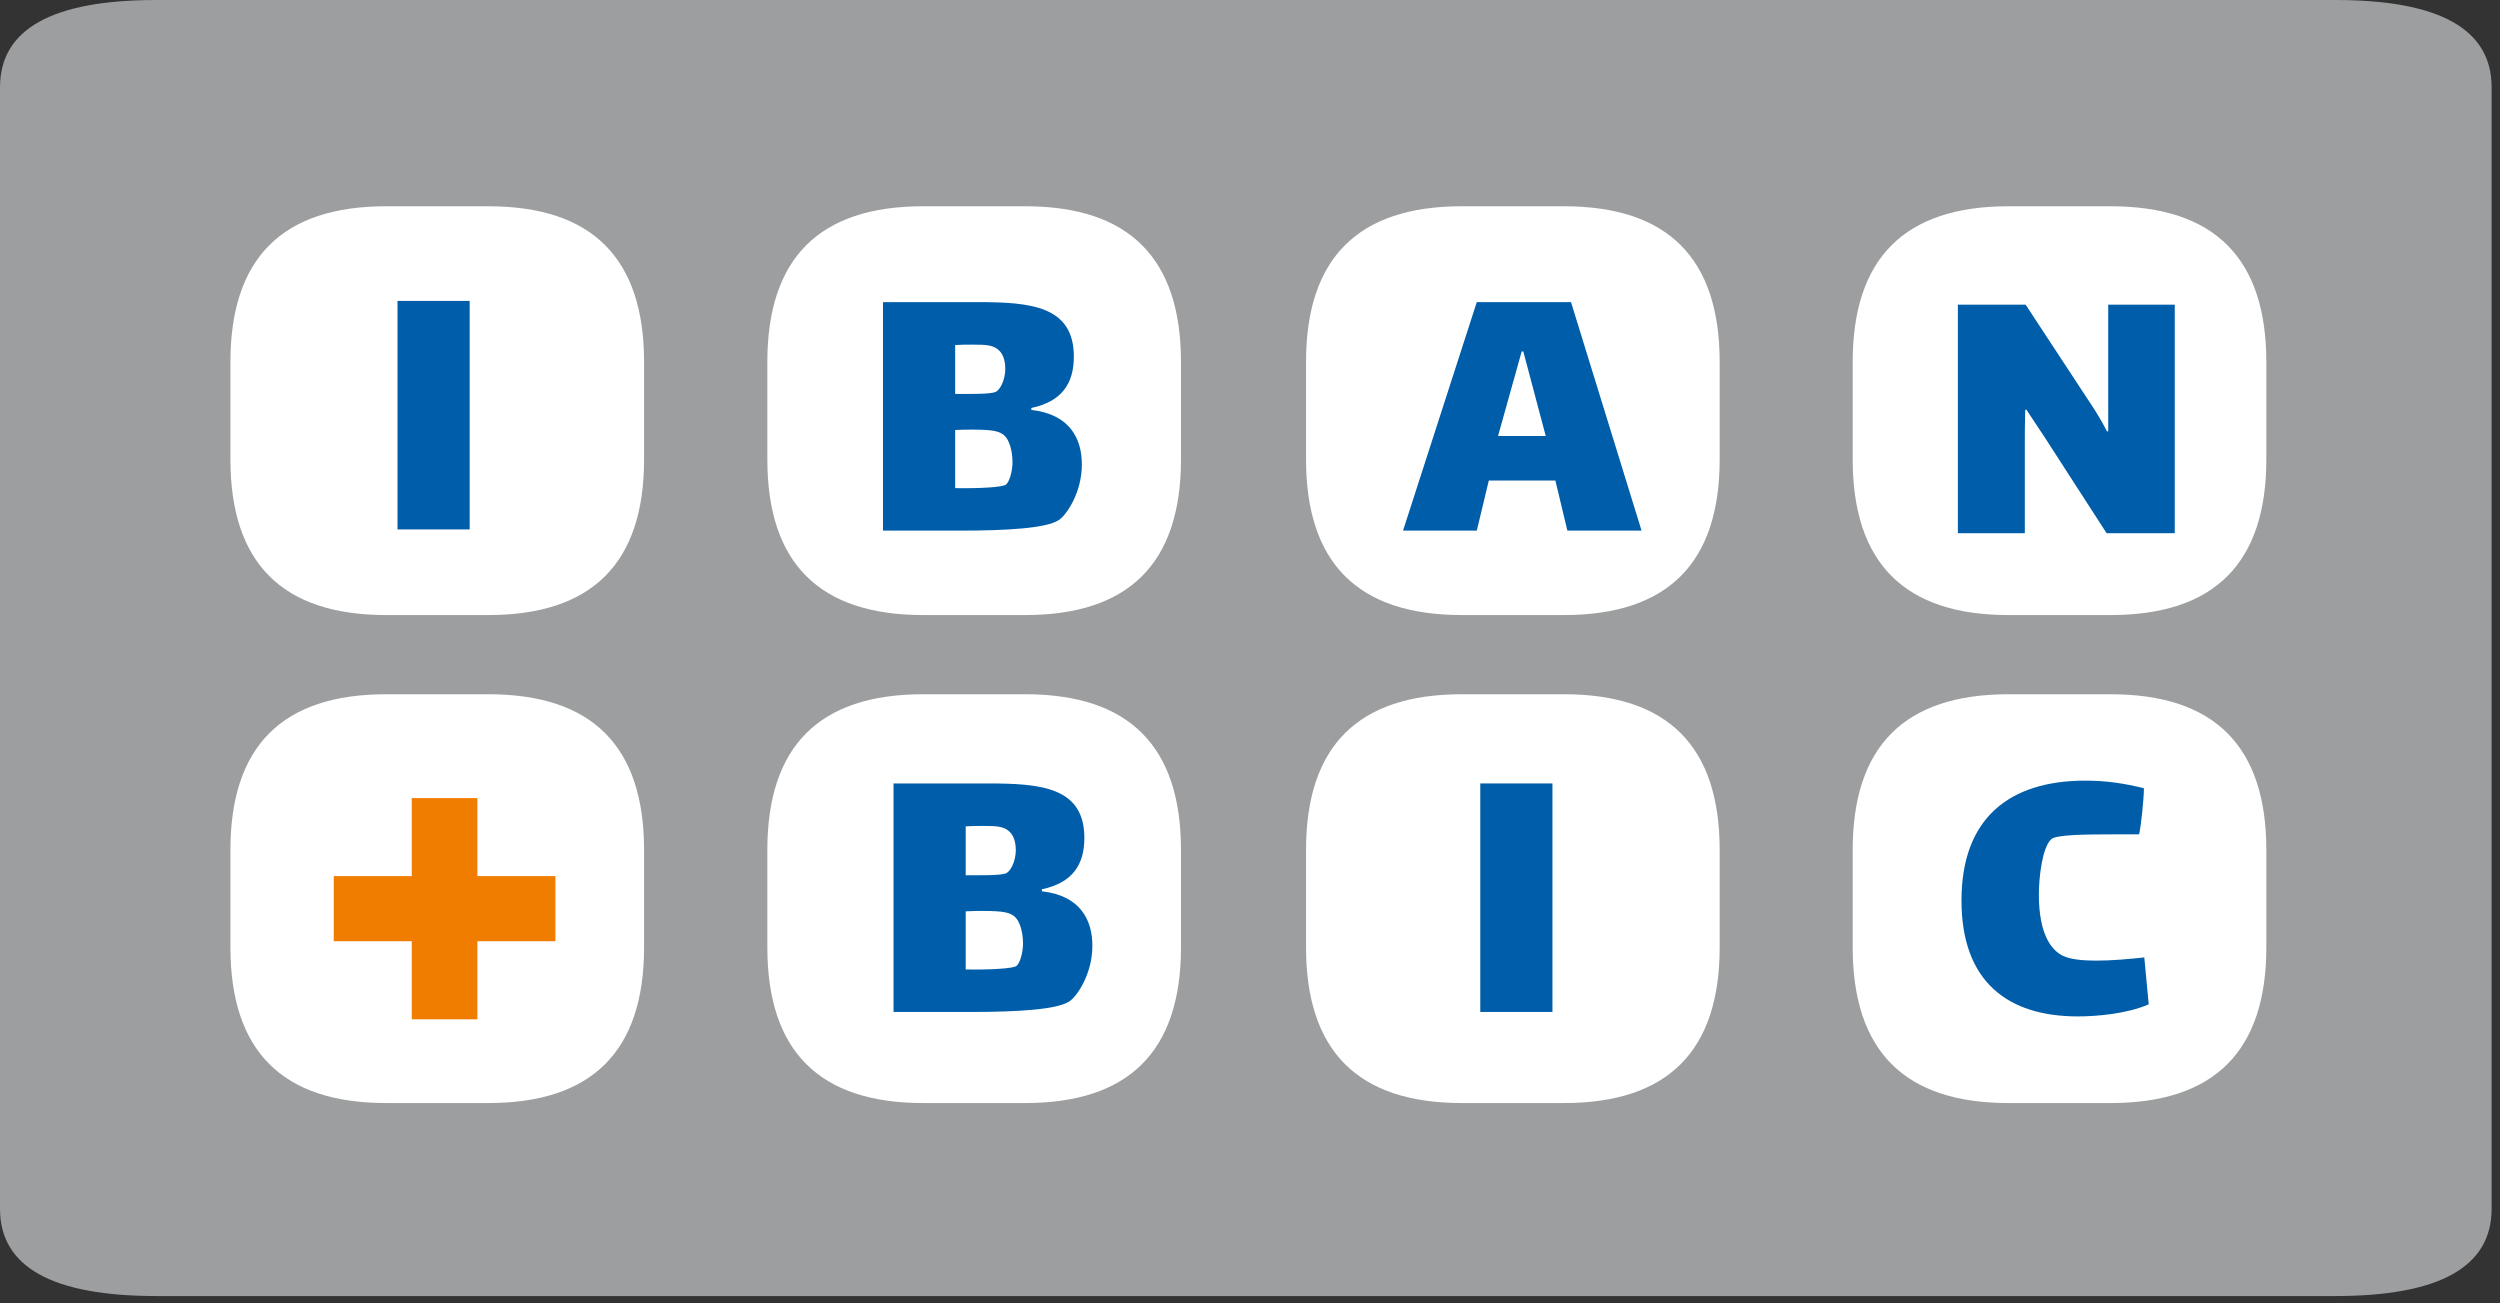
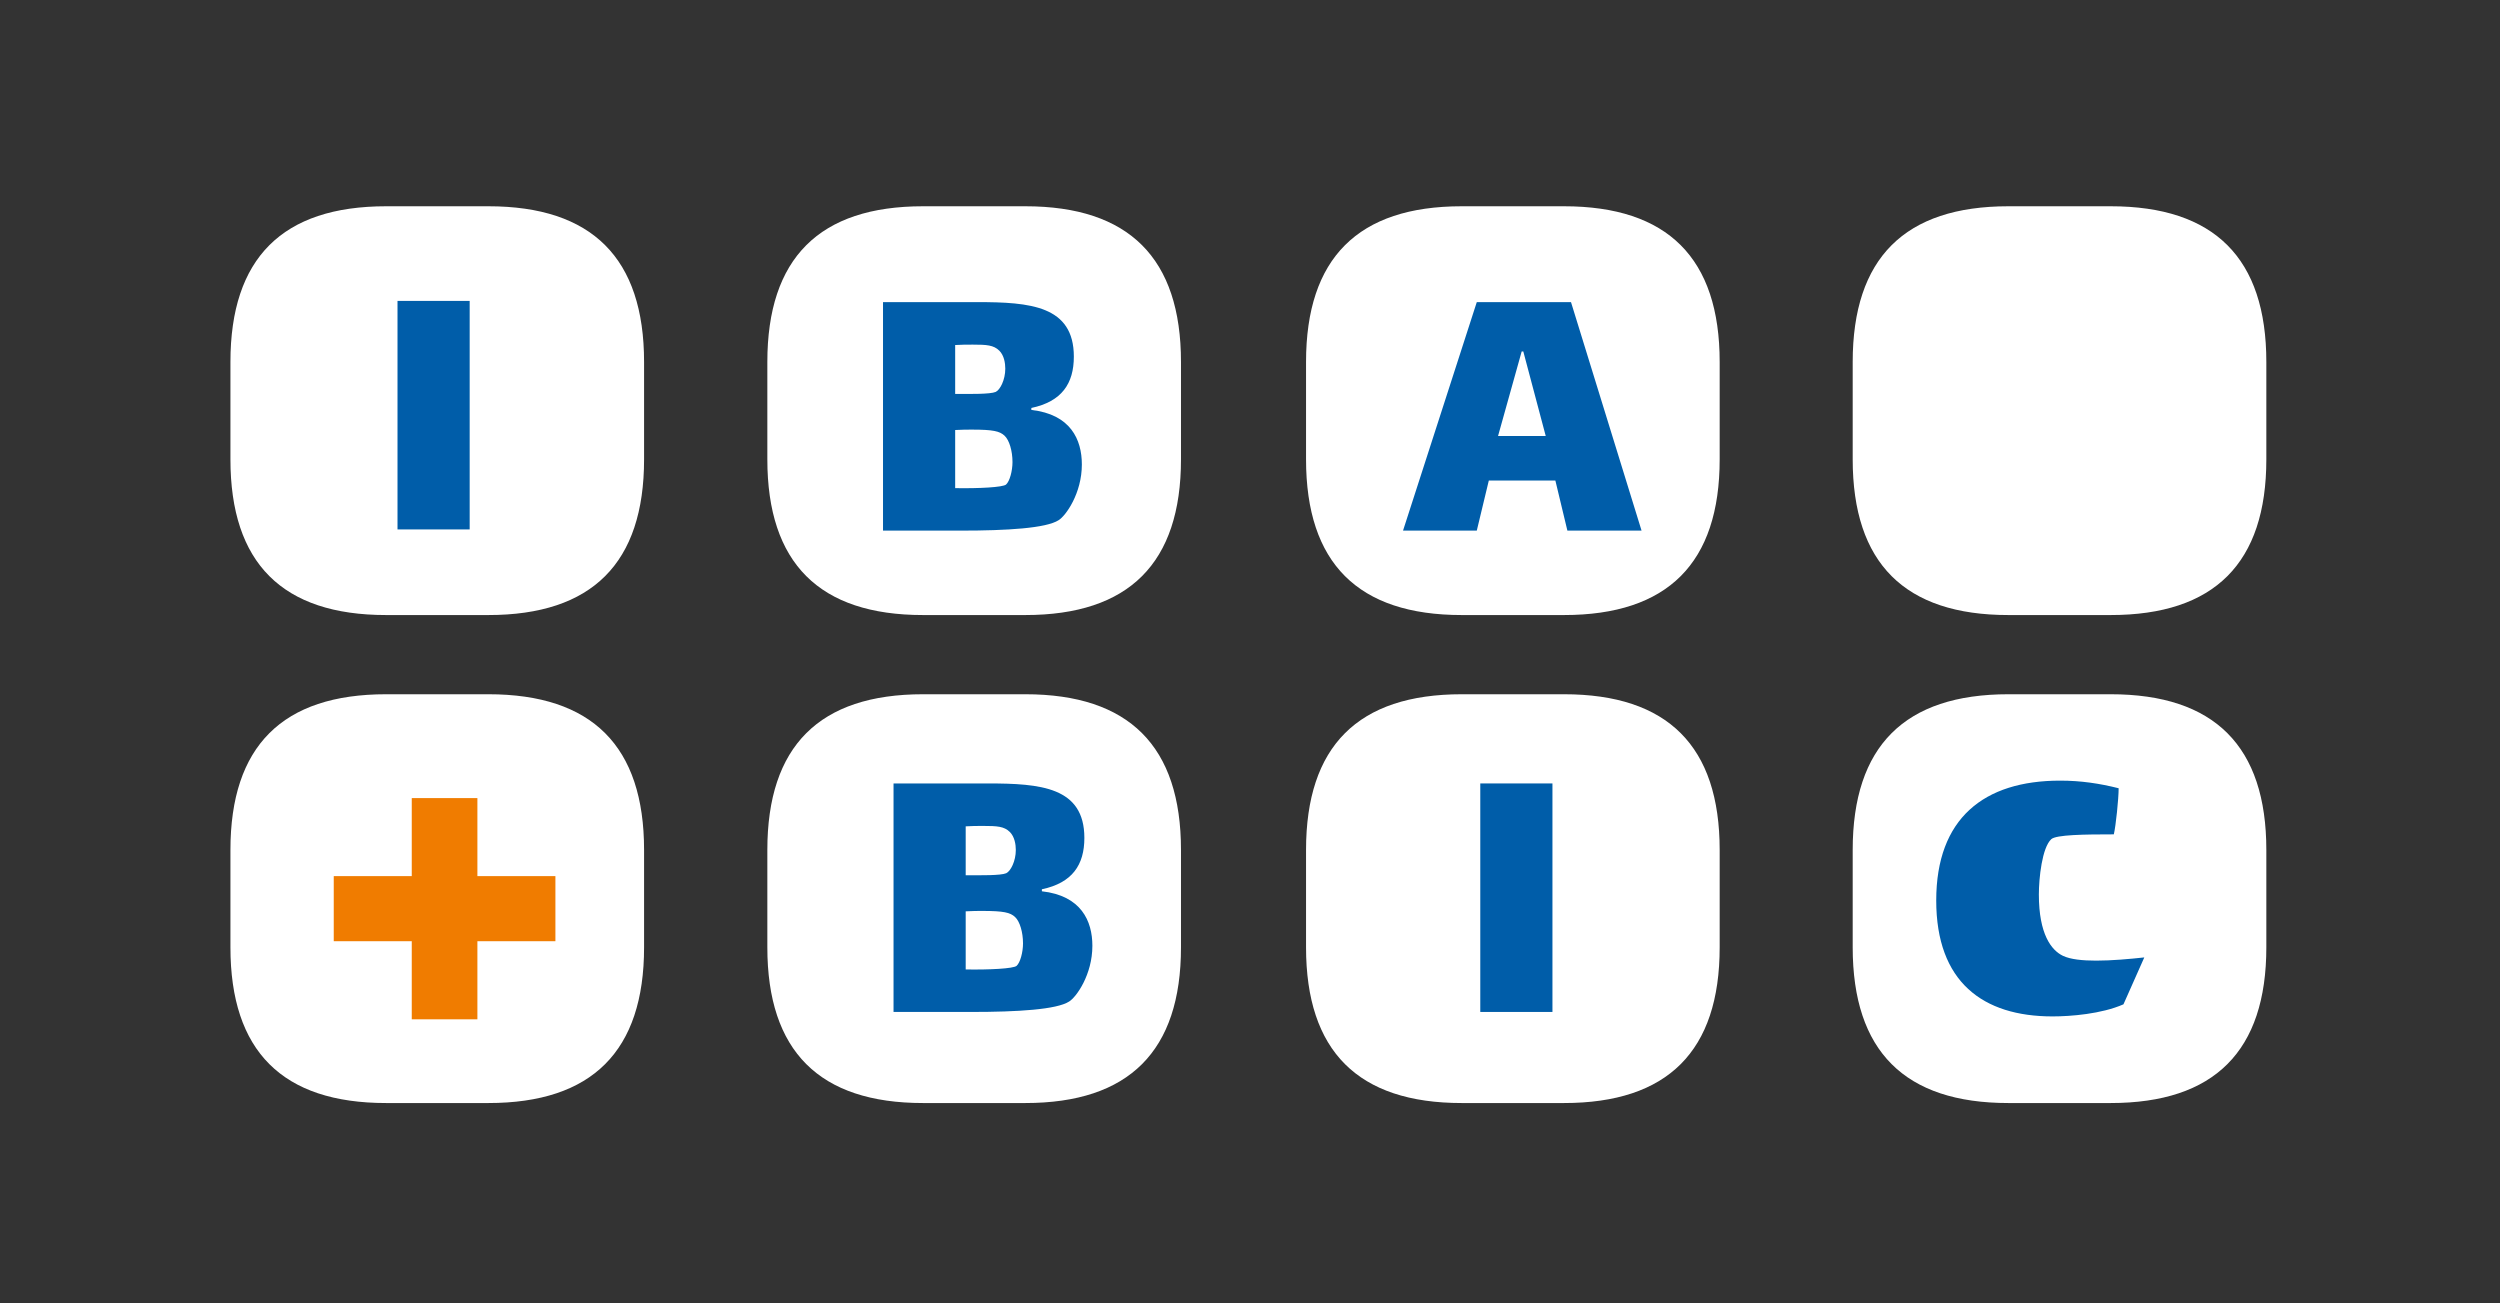
<svg xmlns="http://www.w3.org/2000/svg" xmlns:ns1="http://sodipodi.sourceforge.net/DTD/sodipodi-0.dtd" xmlns:ns2="http://www.inkscape.org/namespaces/inkscape" version="1.1" width="220.638" height="115" id="svg37" viewBox="0 0 220.638 115" ns1:docname="logo.svg" ns2:version="1.2 (56b05e47e7, 2022-06-09, custom)">
  <rect x="0" y="0" width="220.638" height="115" fill="#333333" stroke="none" />
  <defs id="defs41" />
  <ns1:namedview pagecolor="#ffffff" bordercolor="#666666" borderopacity="1" objecttolerance="10" gridtolerance="10" guidetolerance="10" ns2:pageopacity="0" ns2:pageshadow="2" ns2:window-width="1099" ns2:window-height="908" id="namedview39" ns2:showpageshadow="2" ns2:pagecheckerboard="true" ns2:deskcolor="#d1d1d1" showgrid="false" ns2:zoom="2.1881755" ns2:cx="147.84006" ns2:cy="140.07103" ns2:window-x="801" ns2:window-y="151" ns2:window-maximized="0" ns2:current-layer="svg37">
    <ns1:guide position="0,115" orientation="0,297.638" id="guide198" ns2:locked="false" />
    <ns1:guide position="297.638,115" orientation="265,0" id="guide200" ns2:locked="false" />
    <ns1:guide position="297.638,-150" orientation="0,-297.638" id="guide202" ns2:locked="false" />
    <ns1:guide position="0,-150" orientation="-265,0" id="guide204" ns2:locked="false" />
  </ns1:namedview>
  <g id="Layer1000" transform="translate(-38.804,-149.851)">
-     <path d="m 38.804,157.55 v 98.985 q 0,7.699 13.805,7.699 h 192.288 q 13.805,0 13.805,-7.699 v -98.985 q 0,-7.699 -13.805,-7.699 H 52.61 q -13.805,0 -13.805,7.699 z" style="fill:#9c9e9f;fill-rule:evenodd" id="path2" />
    <path d="m 59.141,181.798 v 8.59 q 0,13.744 13.744,13.744 h 9.019 q 13.743,0 13.743,-13.744 v -8.59 q 0,-13.743 -13.743,-13.743 h -9.019 q -13.744,0 -13.744,13.743 z" style="fill:#ffffff;fill-rule:evenodd" id="path4" />
    <path d="m 59.141,224.866 v 8.59 q 0,13.744 13.744,13.744 h 9.019 q 13.743,0 13.743,-13.744 v -8.59 q 0,-13.744 -13.743,-13.744 h -9.019 q -13.744,0 -13.744,13.744 z" style="fill:#ffffff;fill-rule:evenodd" id="path6" />
    <path d="m 106.526,181.798 v 8.59 q 0,13.744 13.744,13.744 h 9.019 q 13.743,0 13.743,-13.744 v -8.59 q 0,-13.743 -13.743,-13.743 h -9.019 q -13.744,0 -13.744,13.743 z" style="fill:#ffffff;fill-rule:evenodd" id="path8" />
    <path d="m 106.526,224.866 v 8.59 q 0,13.744 13.744,13.744 h 9.019 q 13.743,0 13.743,-13.744 v -8.59 q 0,-13.744 -13.743,-13.744 h -9.019 q -13.744,0 -13.744,13.744 z" style="fill:#ffffff;fill-rule:evenodd" id="path10" />
    <path d="m 202.314,181.798 v 8.59 q 0,13.744 13.744,13.744 h 9.019 q 13.743,0 13.743,-13.744 v -8.59 q 0,-13.743 -13.743,-13.743 h -9.019 q -13.744,0 -13.744,13.743 z" style="fill:#ffffff;fill-rule:evenodd" id="path12" />
    <path d="m 202.314,224.866 v 8.59 q 0,13.744 13.744,13.744 h 9.019 q 13.743,0 13.743,-13.744 v -8.59 q 0,-13.744 -13.743,-13.744 h -9.019 q -13.744,0 -13.744,13.744 z" style="fill:#ffffff;fill-rule:evenodd" id="path14" />
    <path d="m 154.069,181.798 v 8.59 q 0,13.744 13.743,13.744 h 9.019 q 13.743,0 13.743,-13.744 v -8.59 q 0,-13.743 -13.743,-13.743 h -9.019 q -13.743,0 -13.743,13.743 z" style="fill:#ffffff;fill-rule:evenodd" id="path16" />
    <path d="m 154.069,224.866 v 8.59 q 0,13.744 13.743,13.744 h 9.019 q 13.743,0 13.743,-13.744 v -8.59 q 0,-13.744 -13.743,-13.744 h -9.019 q -13.743,0 -13.743,13.744 z" style="fill:#ffffff;fill-rule:evenodd" id="path18" />
    <path d="m 73.886,196.576 h 6.369 v -20.168 h -6.369 z" style="fill:#005da9;fill-rule:evenodd" id="path20" />
    <path d="m 129.826,186.032 v -0.177 c 2.689,-0.566 3.75,-2.158 3.75,-4.529 0,-4.493 -3.856,-4.812 -8.527,-4.812 h -8.315 v 20.167 h 6.864 c 4.105,0 7.537,-0.212 8.633,-0.92 0.636,-0.389 2.052,-2.37 2.052,-4.918 0,-2.193 -0.99,-4.423 -4.457,-4.812 z m -2.83,-5.236 c 0.424,0.424 0.53,1.097 0.53,1.592 0,0.991 -0.46,1.875 -0.849,2.053 -0.495,0.211 -2.3,0.177 -3.22,0.177 h -0.354 v -4.316 c 0.531,-0.036 1.026,-0.036 1.557,-0.036 1.203,0 1.84,0.036 2.335,0.531 z m 0.601,11.817 c -0.283,0.248 -2.406,0.354 -4.494,0.319 v -5.13 c 0.602,-0.035 1.097,-0.035 1.486,-0.035 1.875,0 2.441,0.141 2.865,0.53 0.425,0.389 0.708,1.345 0.708,2.335 0,0.778 -0.247,1.698 -0.566,1.981 z" style="fill:#005da9;fill-rule:evenodd" id="path22" />
    <path d="m 177.134,196.682 h 6.546 l -6.227,-20.167 h -8.315 l -6.51,20.167 h 6.51 l 1.062,-4.423 h 5.873 z m -3.891,-15.815 1.981,7.466 h -4.21 l 2.087,-7.466 z" style="fill:#005da9;fill-rule:evenodd" id="path24" />
-     <path d="m 217.54,186.01 h 0.106 l 1.593,2.406 5.484,8.492 h 6.015 v -20.168 h -5.873 v 7.784 3.397 h -0.106 c -0.637,-1.239 -1.203,-2.087 -1.84,-3.043 l -5.343,-8.138 h -5.98 v 20.168 h 5.909 v -8.138 c 0,-0.708 0,-1.38 0.035,-2.76 z" style="fill:#005da9;fill-rule:evenodd" id="path26" />
    <path d="m 87.822,227.173 h -6.885 v -6.886 h -5.793 v 6.886 h -6.885 v 5.745 h 6.885 v 6.893 h 5.793 v -6.893 h 6.885 z" style="fill:#f07c00;fill-rule:evenodd" id="path28" />
    <path d="m 130.755,228.511 v -0.177 c 2.689,-0.566 3.75,-2.158 3.75,-4.529 0,-4.493 -3.856,-4.811 -8.527,-4.811 h -8.315 v 20.167 h 6.864 c 4.105,0 7.537,-0.212 8.633,-0.92 0.636,-0.389 2.052,-2.37 2.052,-4.918 0,-2.193 -0.99,-4.423 -4.457,-4.811 z m -2.83,-5.236 c 0.424,0.424 0.53,1.097 0.53,1.592 0,0.99 -0.46,1.875 -0.849,2.052 -0.495,0.212 -2.3,0.177 -3.22,0.177 h -0.354 v -4.316 c 0.531,-0.036 1.026,-0.036 1.557,-0.036 1.203,0 1.84,0.036 2.335,0.531 z m 0.601,11.817 c -0.283,0.248 -2.406,0.354 -4.494,0.319 v -5.13 c 0.602,-0.035 1.097,-0.035 1.486,-0.035 1.875,0 2.441,0.141 2.865,0.53 0.425,0.389 0.708,1.345 0.708,2.335 0,0.778 -0.247,1.698 -0.566,1.981 z" style="fill:#005da9;fill-rule:evenodd" id="path30" />
    <path d="m 169.447,239.161 h 6.369 v -20.167 h -6.369 z" style="fill:#005da9;fill-rule:evenodd" id="path32" />
-     <path d="m 228.049,234.349 c -1.309,0.141 -2.866,0.283 -4.245,0.283 -1.204,0 -2.265,-0.106 -2.937,-0.425 -1.026,-0.495 -2.123,-1.911 -2.123,-5.413 0,-1.451 0.283,-4.14 1.097,-4.883 0.425,-0.389 2.901,-0.424 5.519,-0.424 h 2.229 c 0.177,-0.743 0.425,-3.149 0.425,-4.069 -1.698,-0.425 -3.326,-0.672 -5.166,-0.672 -6.722,0 -10.933,3.326 -10.933,10.579 0,7.182 4.105,10.23 10.261,10.23 1.592,0 4.316,-0.212 6.263,-1.067 z" style="fill:#005da9;fill-rule:evenodd" id="path34" />
+     <path d="m 228.049,234.349 c -1.309,0.141 -2.866,0.283 -4.245,0.283 -1.204,0 -2.265,-0.106 -2.937,-0.425 -1.026,-0.495 -2.123,-1.911 -2.123,-5.413 0,-1.451 0.283,-4.14 1.097,-4.883 0.425,-0.389 2.901,-0.424 5.519,-0.424 c 0.177,-0.743 0.425,-3.149 0.425,-4.069 -1.698,-0.425 -3.326,-0.672 -5.166,-0.672 -6.722,0 -10.933,3.326 -10.933,10.579 0,7.182 4.105,10.23 10.261,10.23 1.592,0 4.316,-0.212 6.263,-1.067 z" style="fill:#005da9;fill-rule:evenodd" id="path34" />
  </g>
</svg>